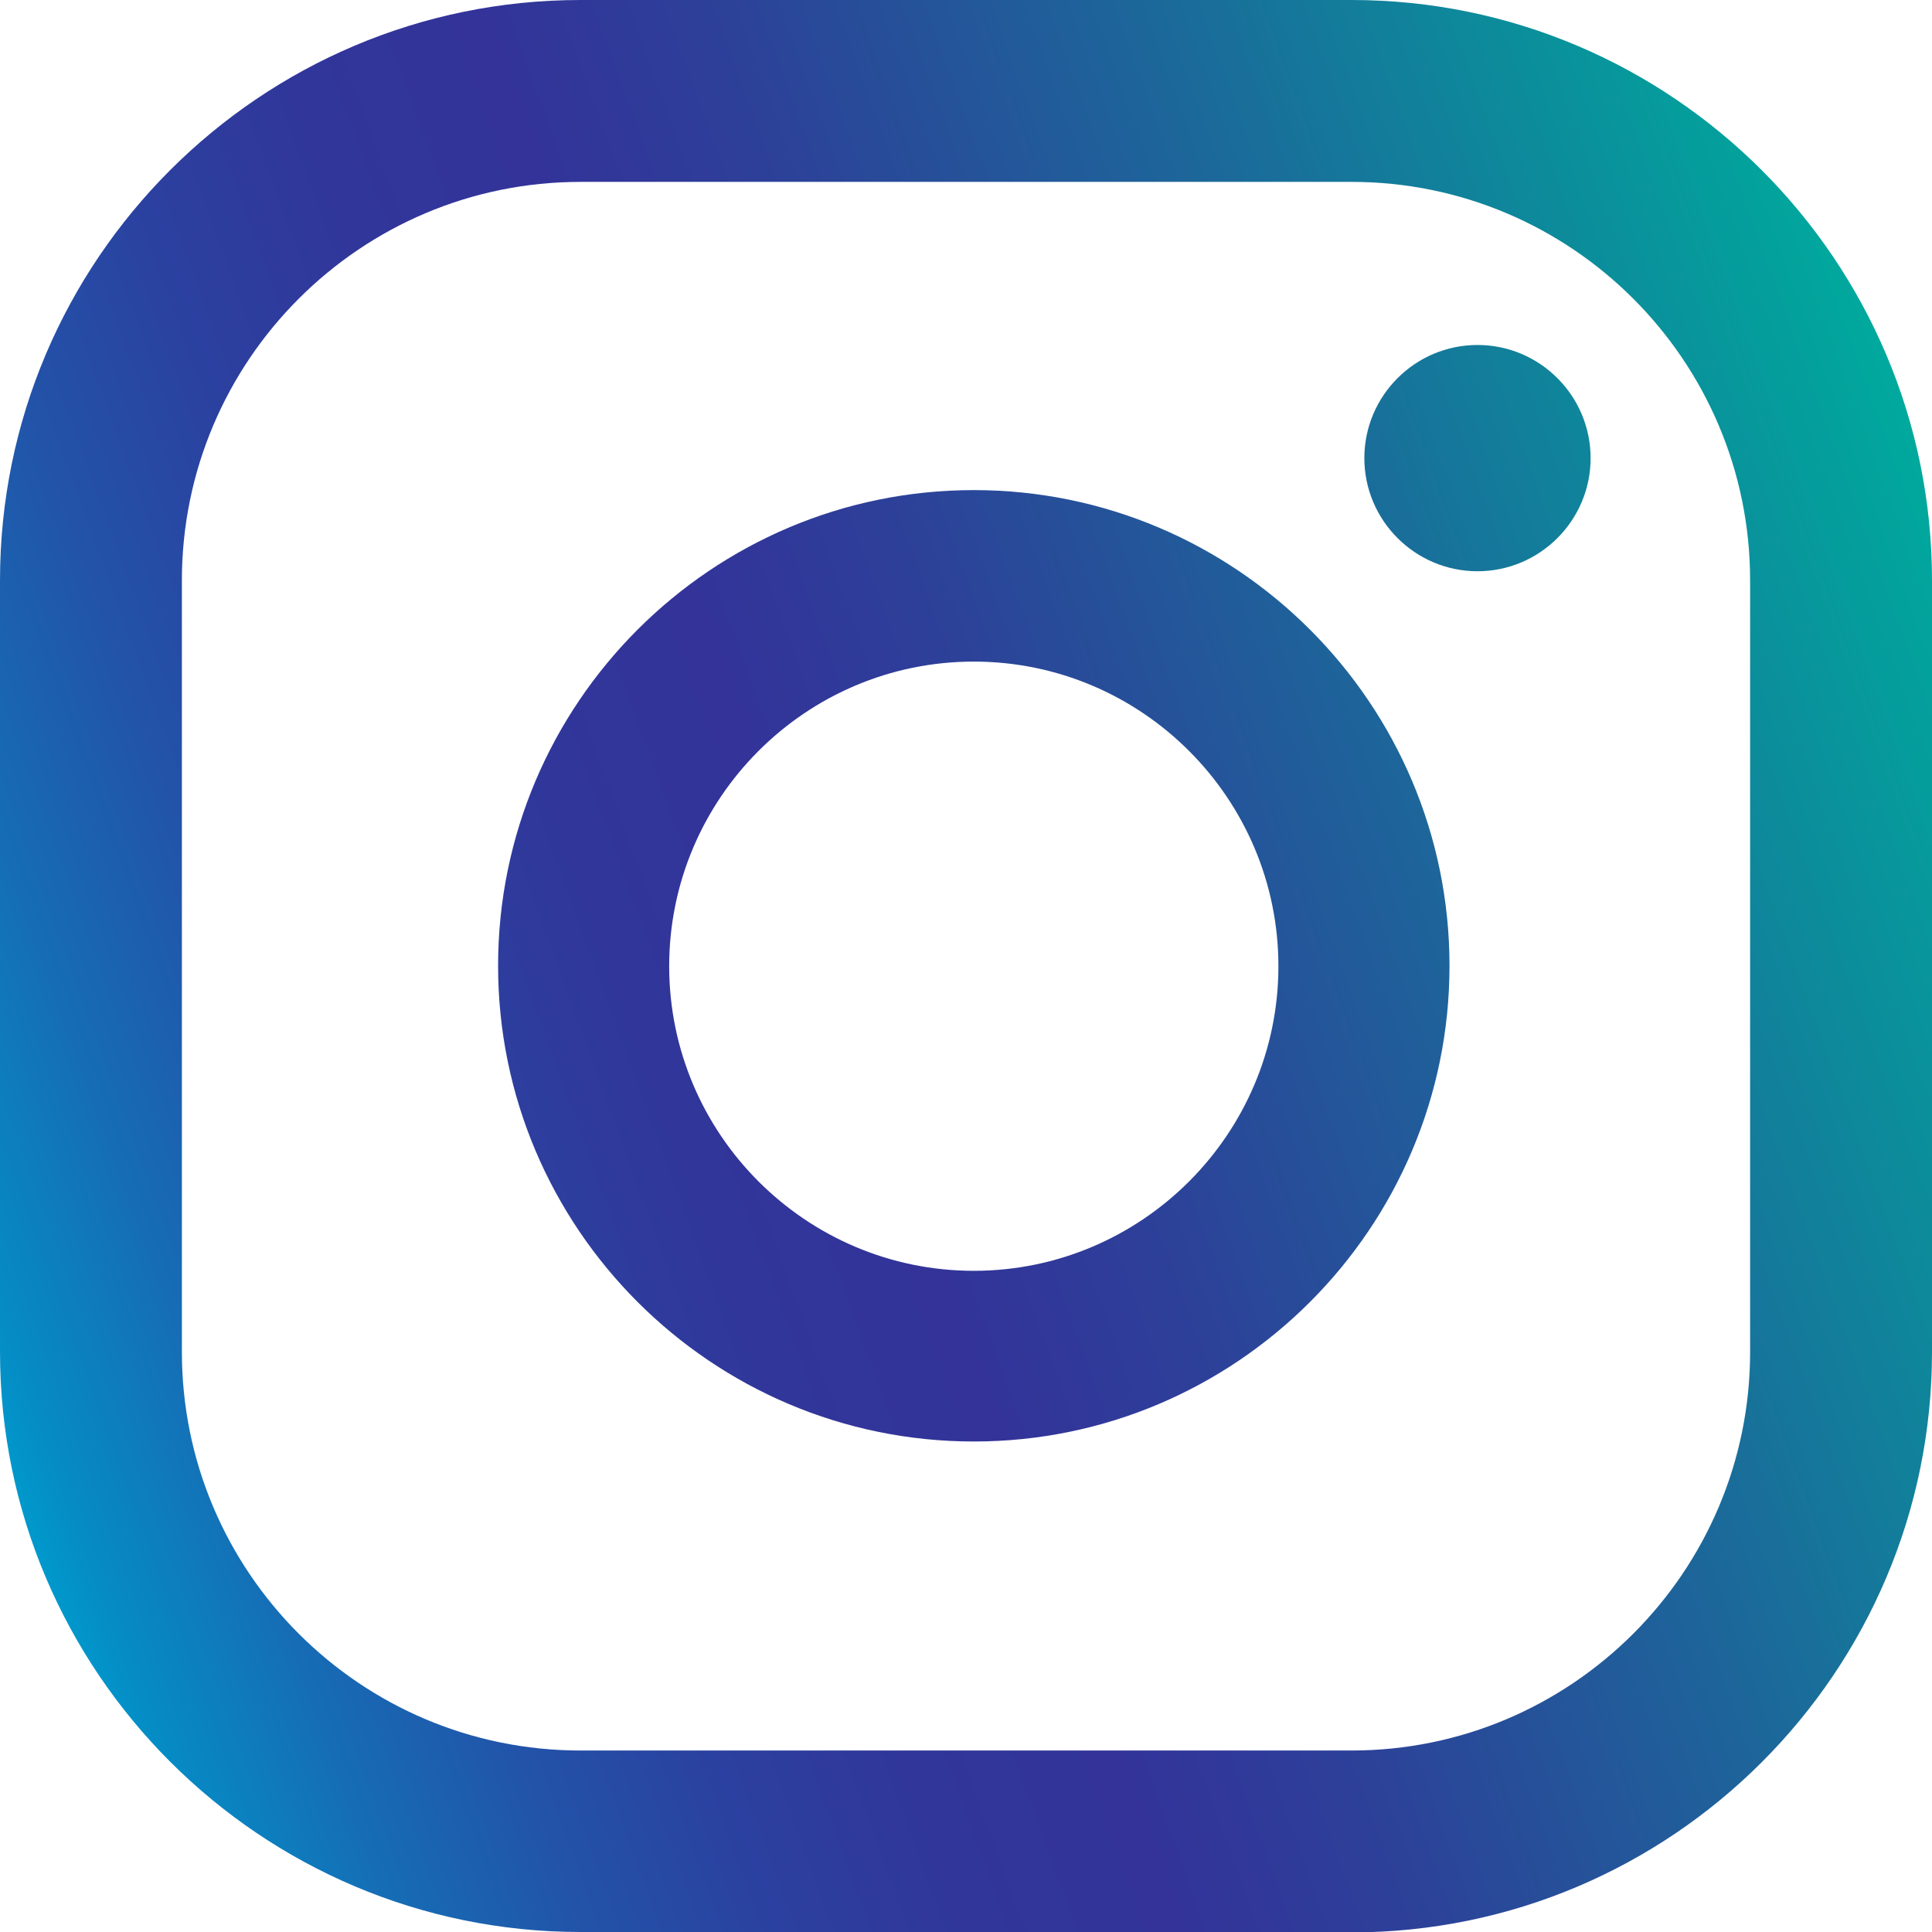
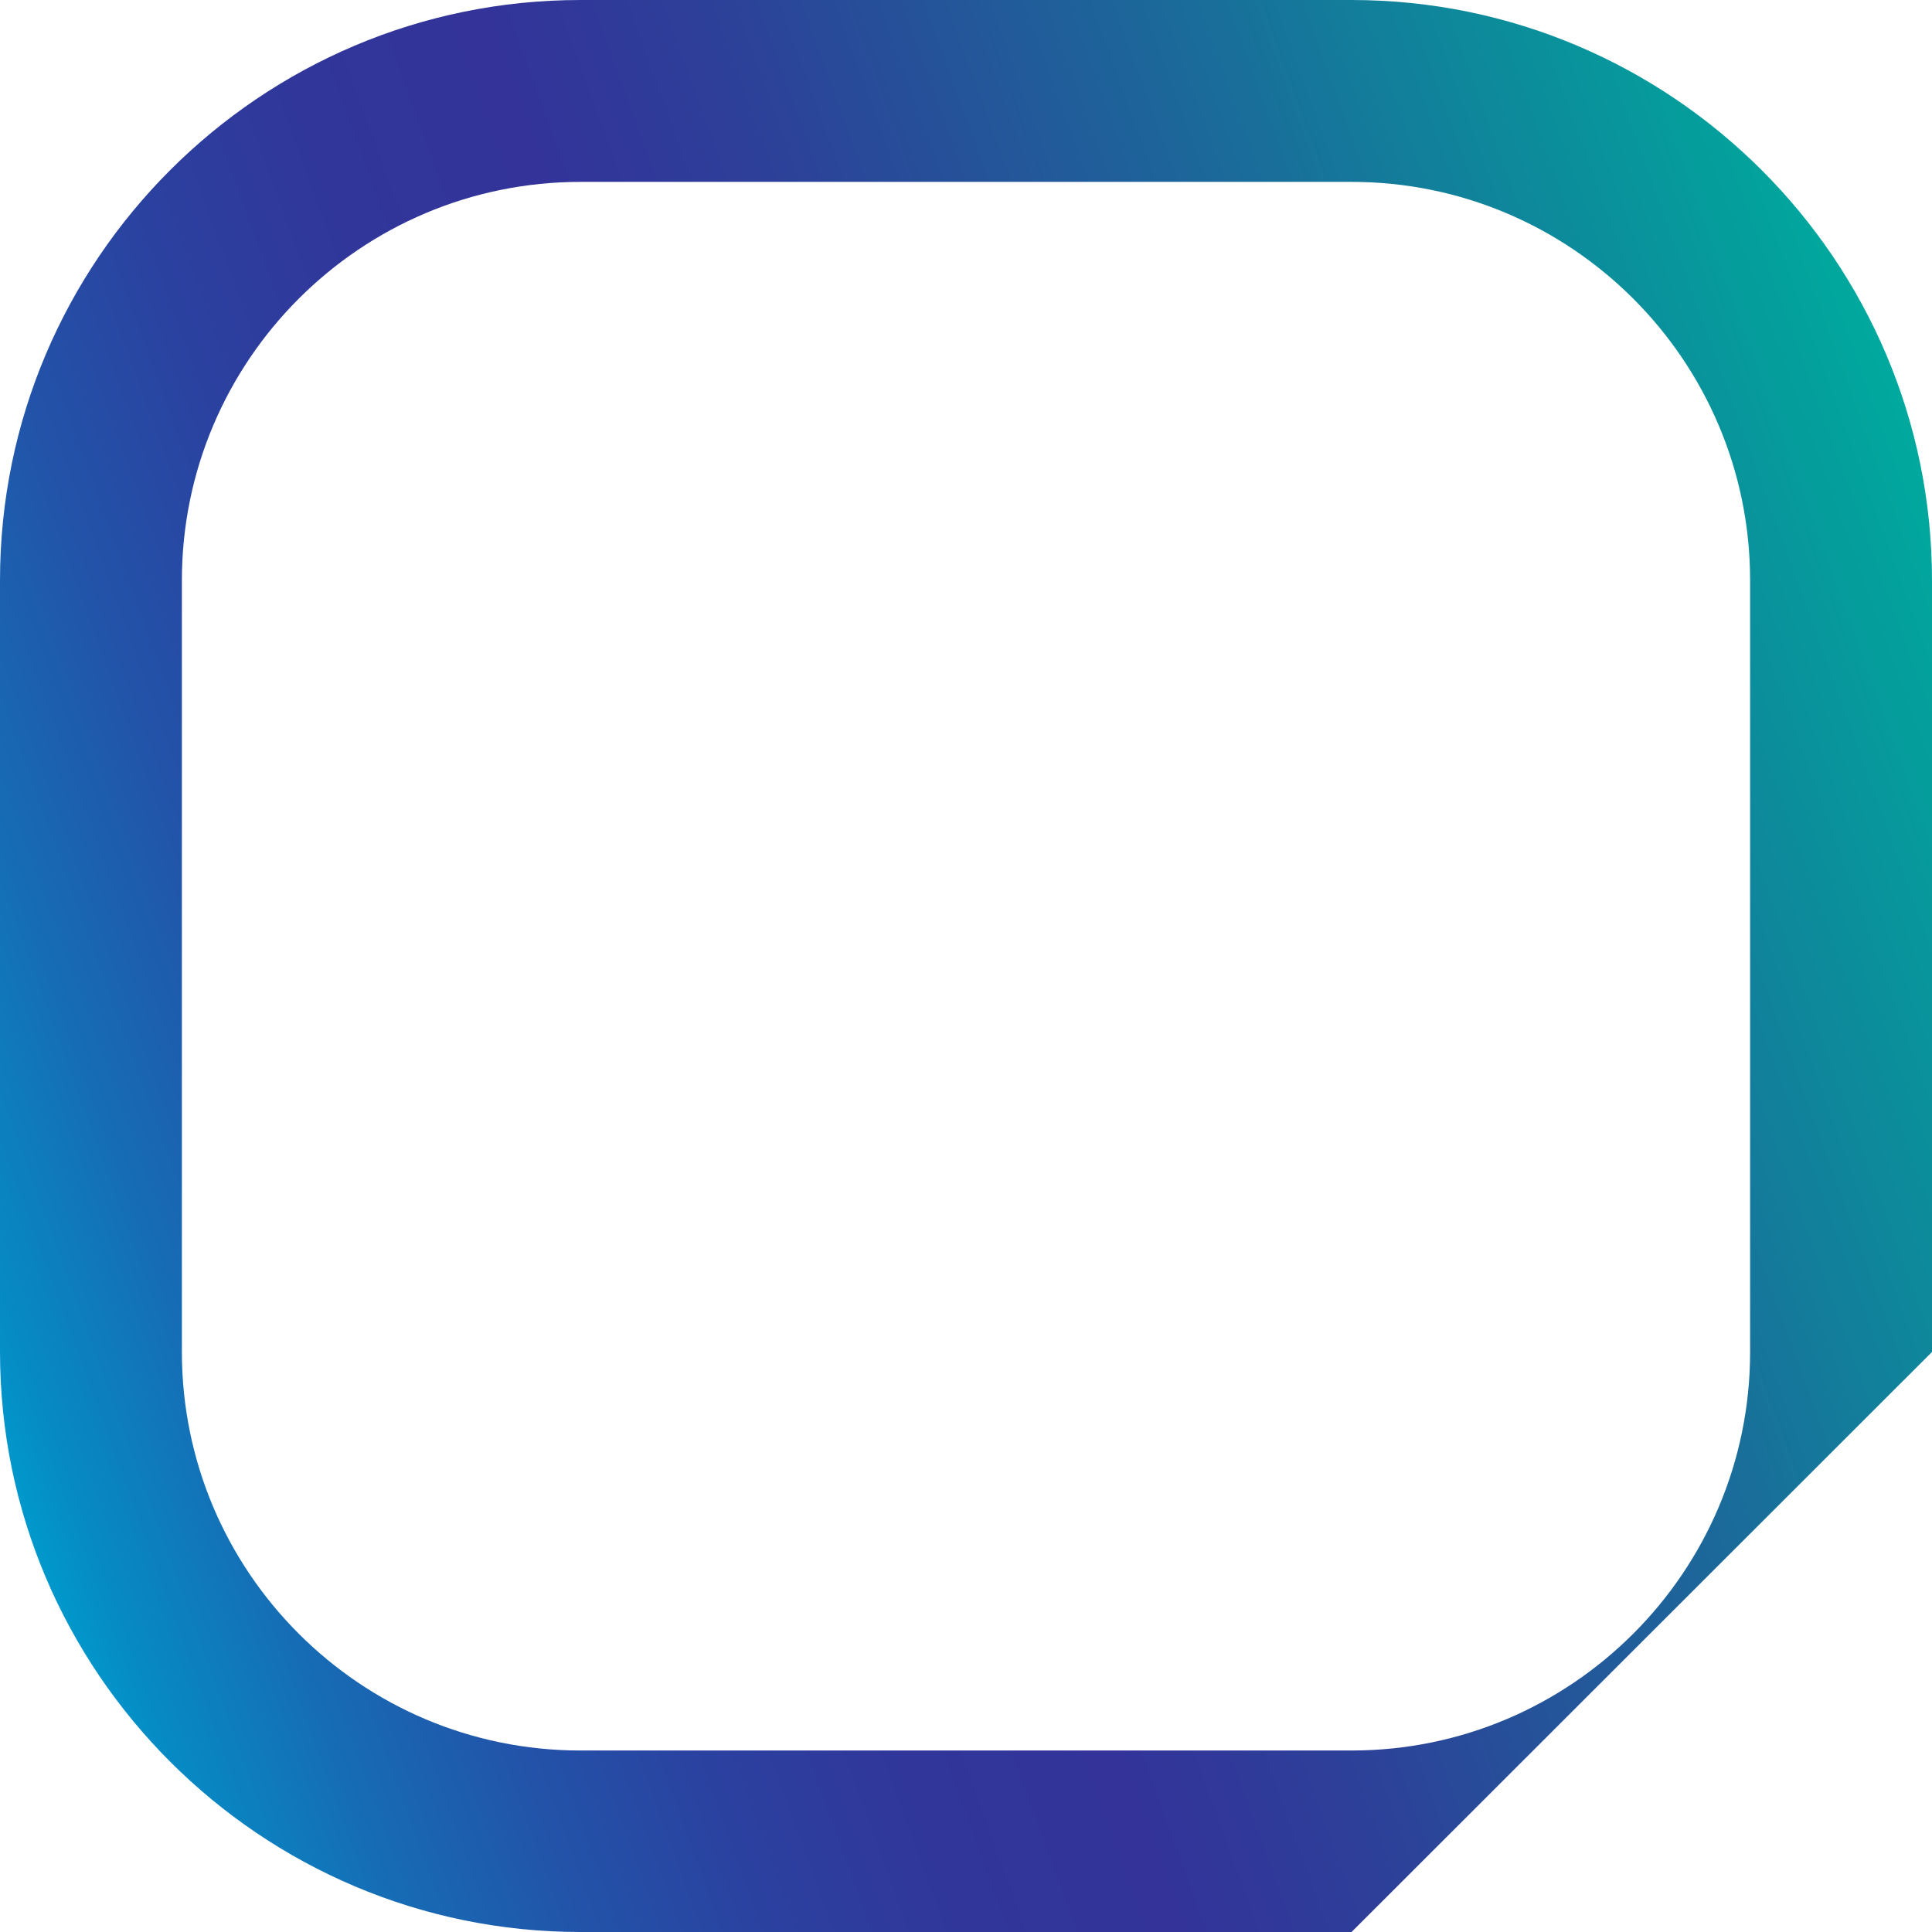
<svg xmlns="http://www.w3.org/2000/svg" viewBox="0 0 48.33 48.33">
  <defs>
    <linearGradient id="gradient" x1="-1.1" y1="33.36" x2="49.43" y2="14.97" gradientUnits="userSpaceOnUse">
      <stop offset="0" stop-color="#09c" />
      <stop offset=".02" stop-color="#058dc6" />
      <stop offset=".1" stop-color="#166cb5" />
      <stop offset=".18" stop-color="#2253a9" />
      <stop offset=".26" stop-color="#2b41a0" />
      <stop offset=".35" stop-color="#31369a" />
      <stop offset=".44" stop-color="#339" />
      <stop offset=".54" stop-color="#2d4099" />
      <stop offset=".72" stop-color="#1d659a" />
      <stop offset=".96" stop-color="#049f9c" />
      <stop offset="1" stop-color="#00a99d" />
    </linearGradient>
    <style>
      .cls-1 {
        fill: url(#gradient)
      }
    </style>
  </defs>
  <g>
-     <path class="cls-1" d="M36.96 8.63c-1.56 0-2.83 1.27-2.83 2.83s1.27 2.83 2.83 2.83 2.83-1.27 2.83-2.83-1.27-2.83-2.83-2.83ZM24.36 12.26c-6.56 0-11.9 5.34-11.9 11.9s5.34 11.9 11.9 11.9 11.9-5.34 11.9-11.9-5.34-11.9-11.9-11.9Zm0 19.53c-4.2 0-7.62-3.42-7.62-7.62s3.42-7.62 7.62-7.62 7.62 3.42 7.62 7.62-3.42 7.62-7.62 7.62Z" />
-     <path class="cls-1" d="M33.81 48.33H14.52C6.52 48.33 0 41.82 0 33.81V14.52C0 6.51 6.51 0 14.52 0h19.29c8 0 14.52 6.51 14.52 14.52v19.3c0 8-6.51 14.52-14.52 14.52ZM14.52 4.55c-5.5 0-9.97 4.47-9.97 9.97v19.3c0 5.5 4.47 9.97 9.97 9.97h19.29c5.5 0 9.97-4.47 9.97-9.97v-19.3c0-5.5-4.47-9.97-9.97-9.97H14.52Z" />
+     <path class="cls-1" d="M33.81 48.33H14.52C6.52 48.33 0 41.82 0 33.81V14.52C0 6.51 6.51 0 14.52 0h19.29c8 0 14.52 6.51 14.52 14.52v19.3ZM14.52 4.55c-5.5 0-9.97 4.47-9.97 9.97v19.3c0 5.5 4.47 9.97 9.97 9.97h19.29c5.5 0 9.97-4.47 9.97-9.97v-19.3c0-5.5-4.47-9.97-9.97-9.97H14.52Z" />
  </g>
</svg>